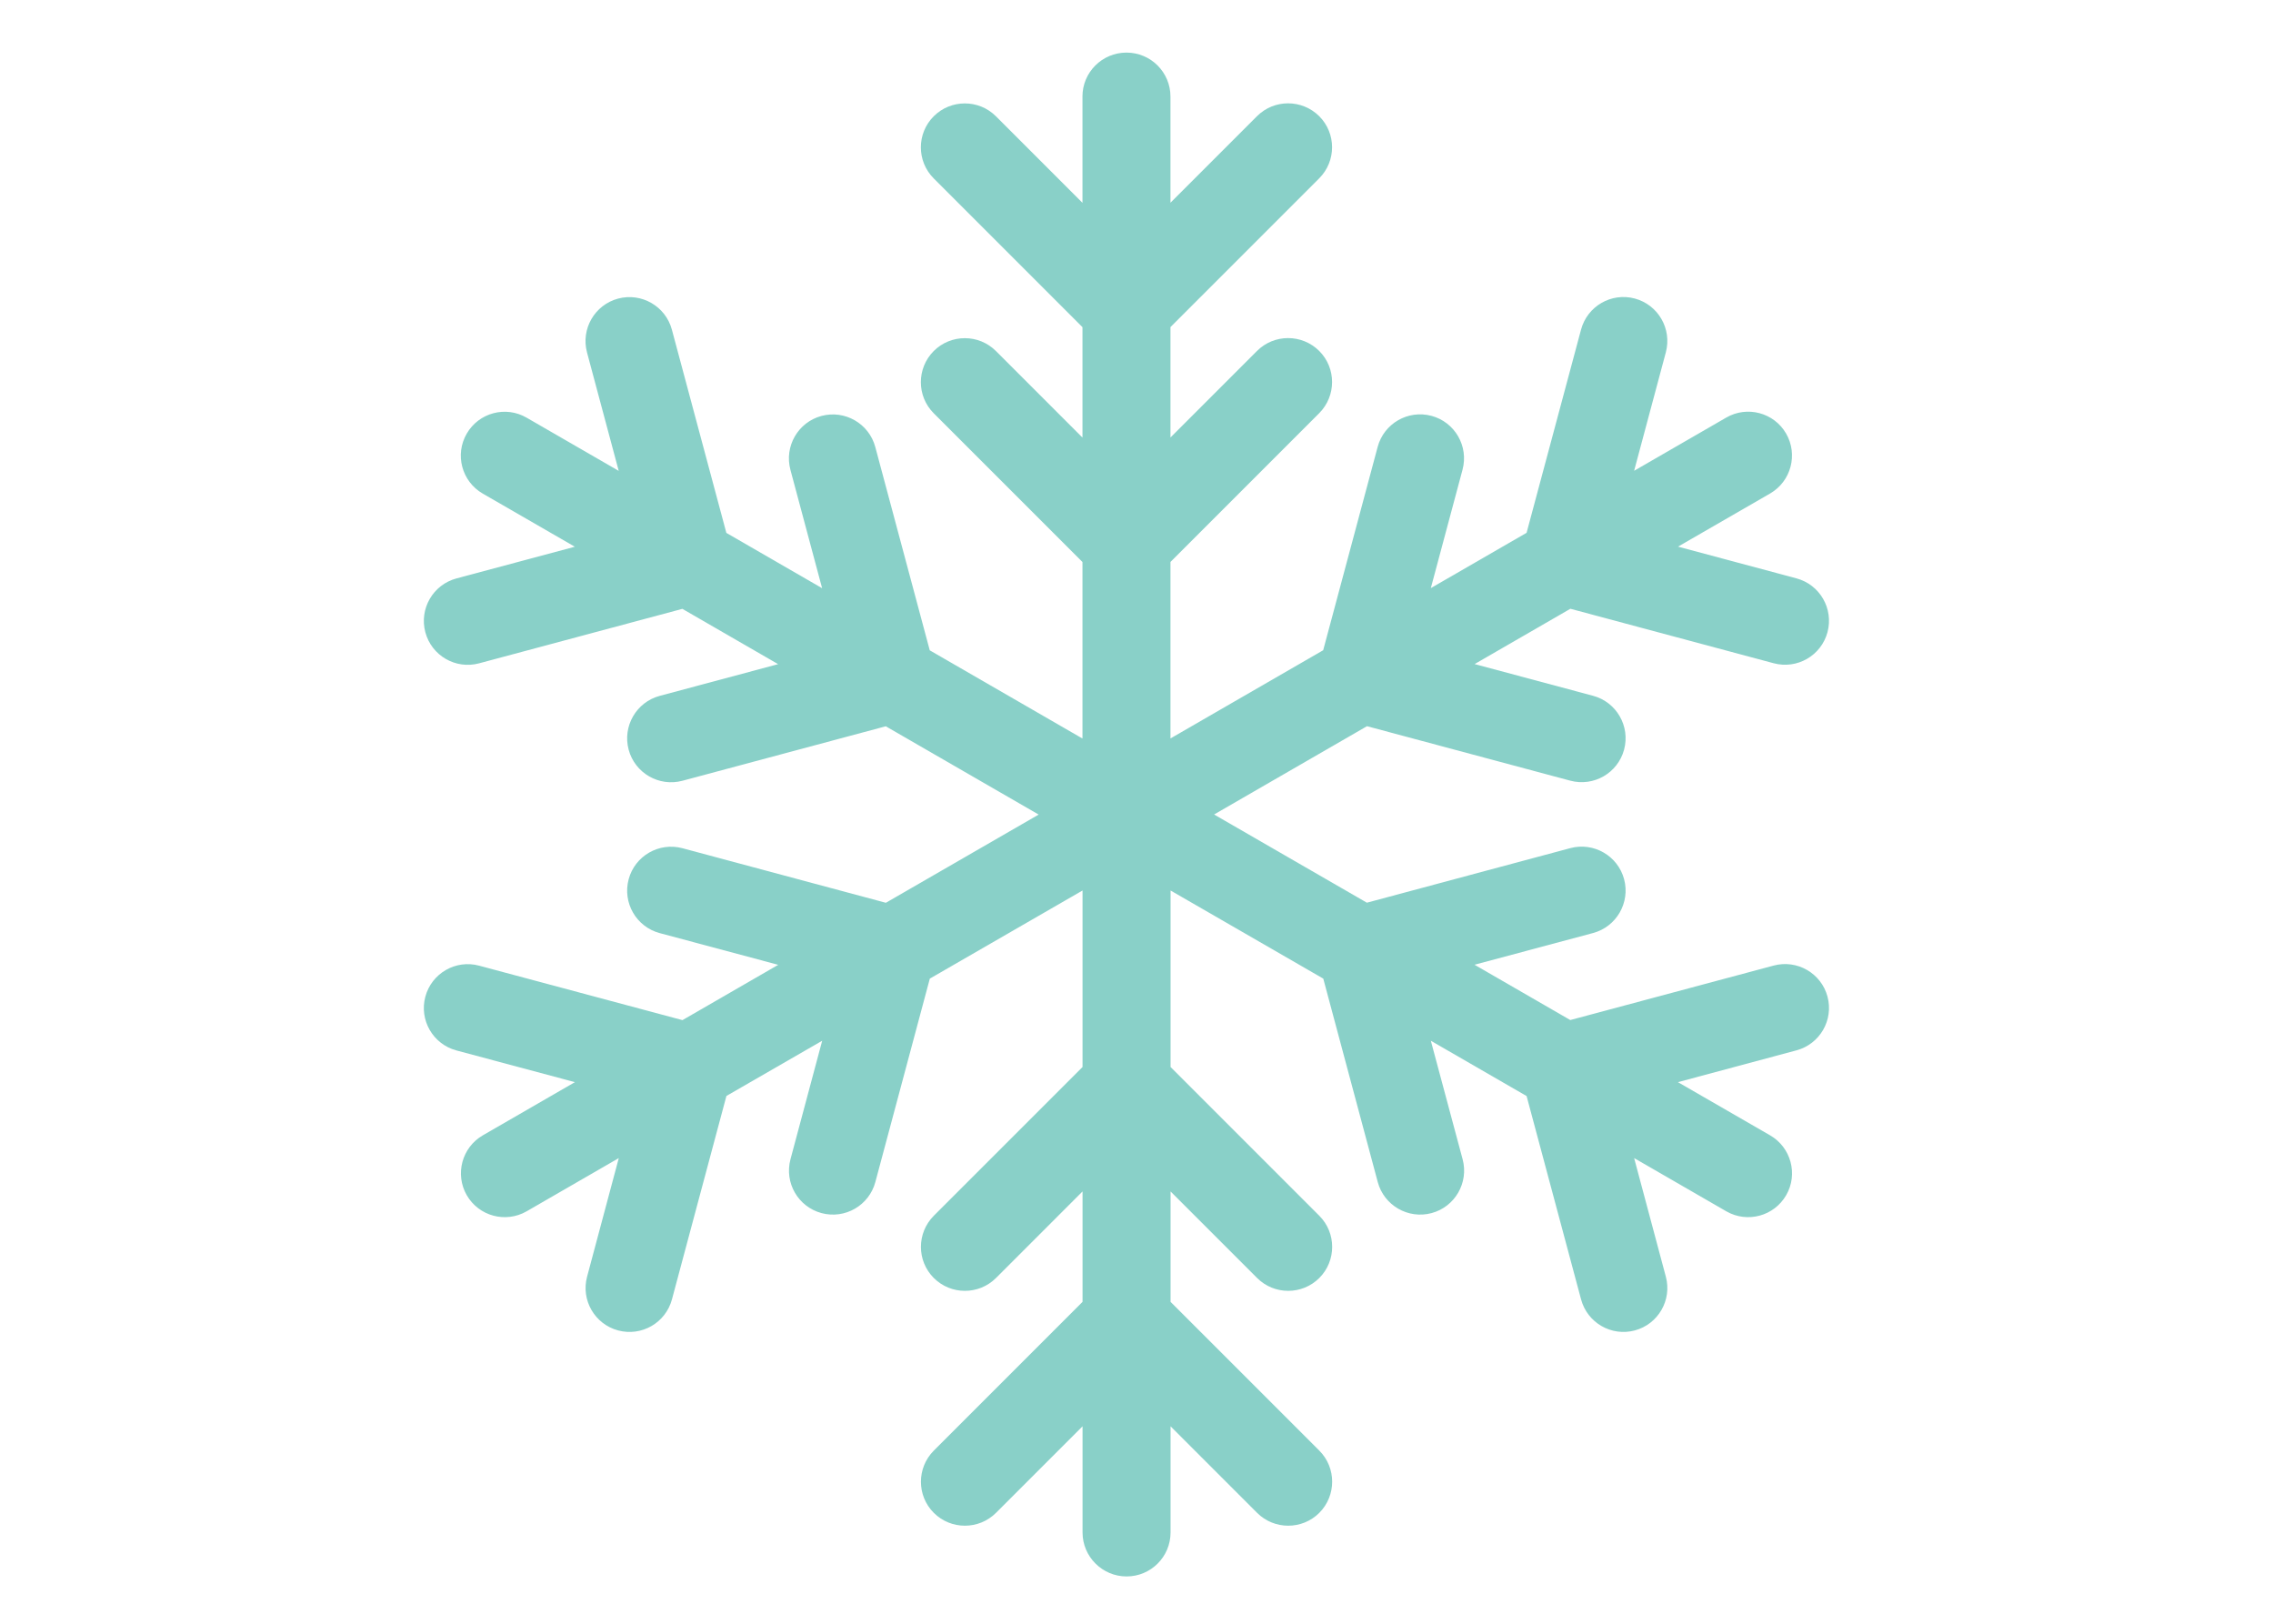
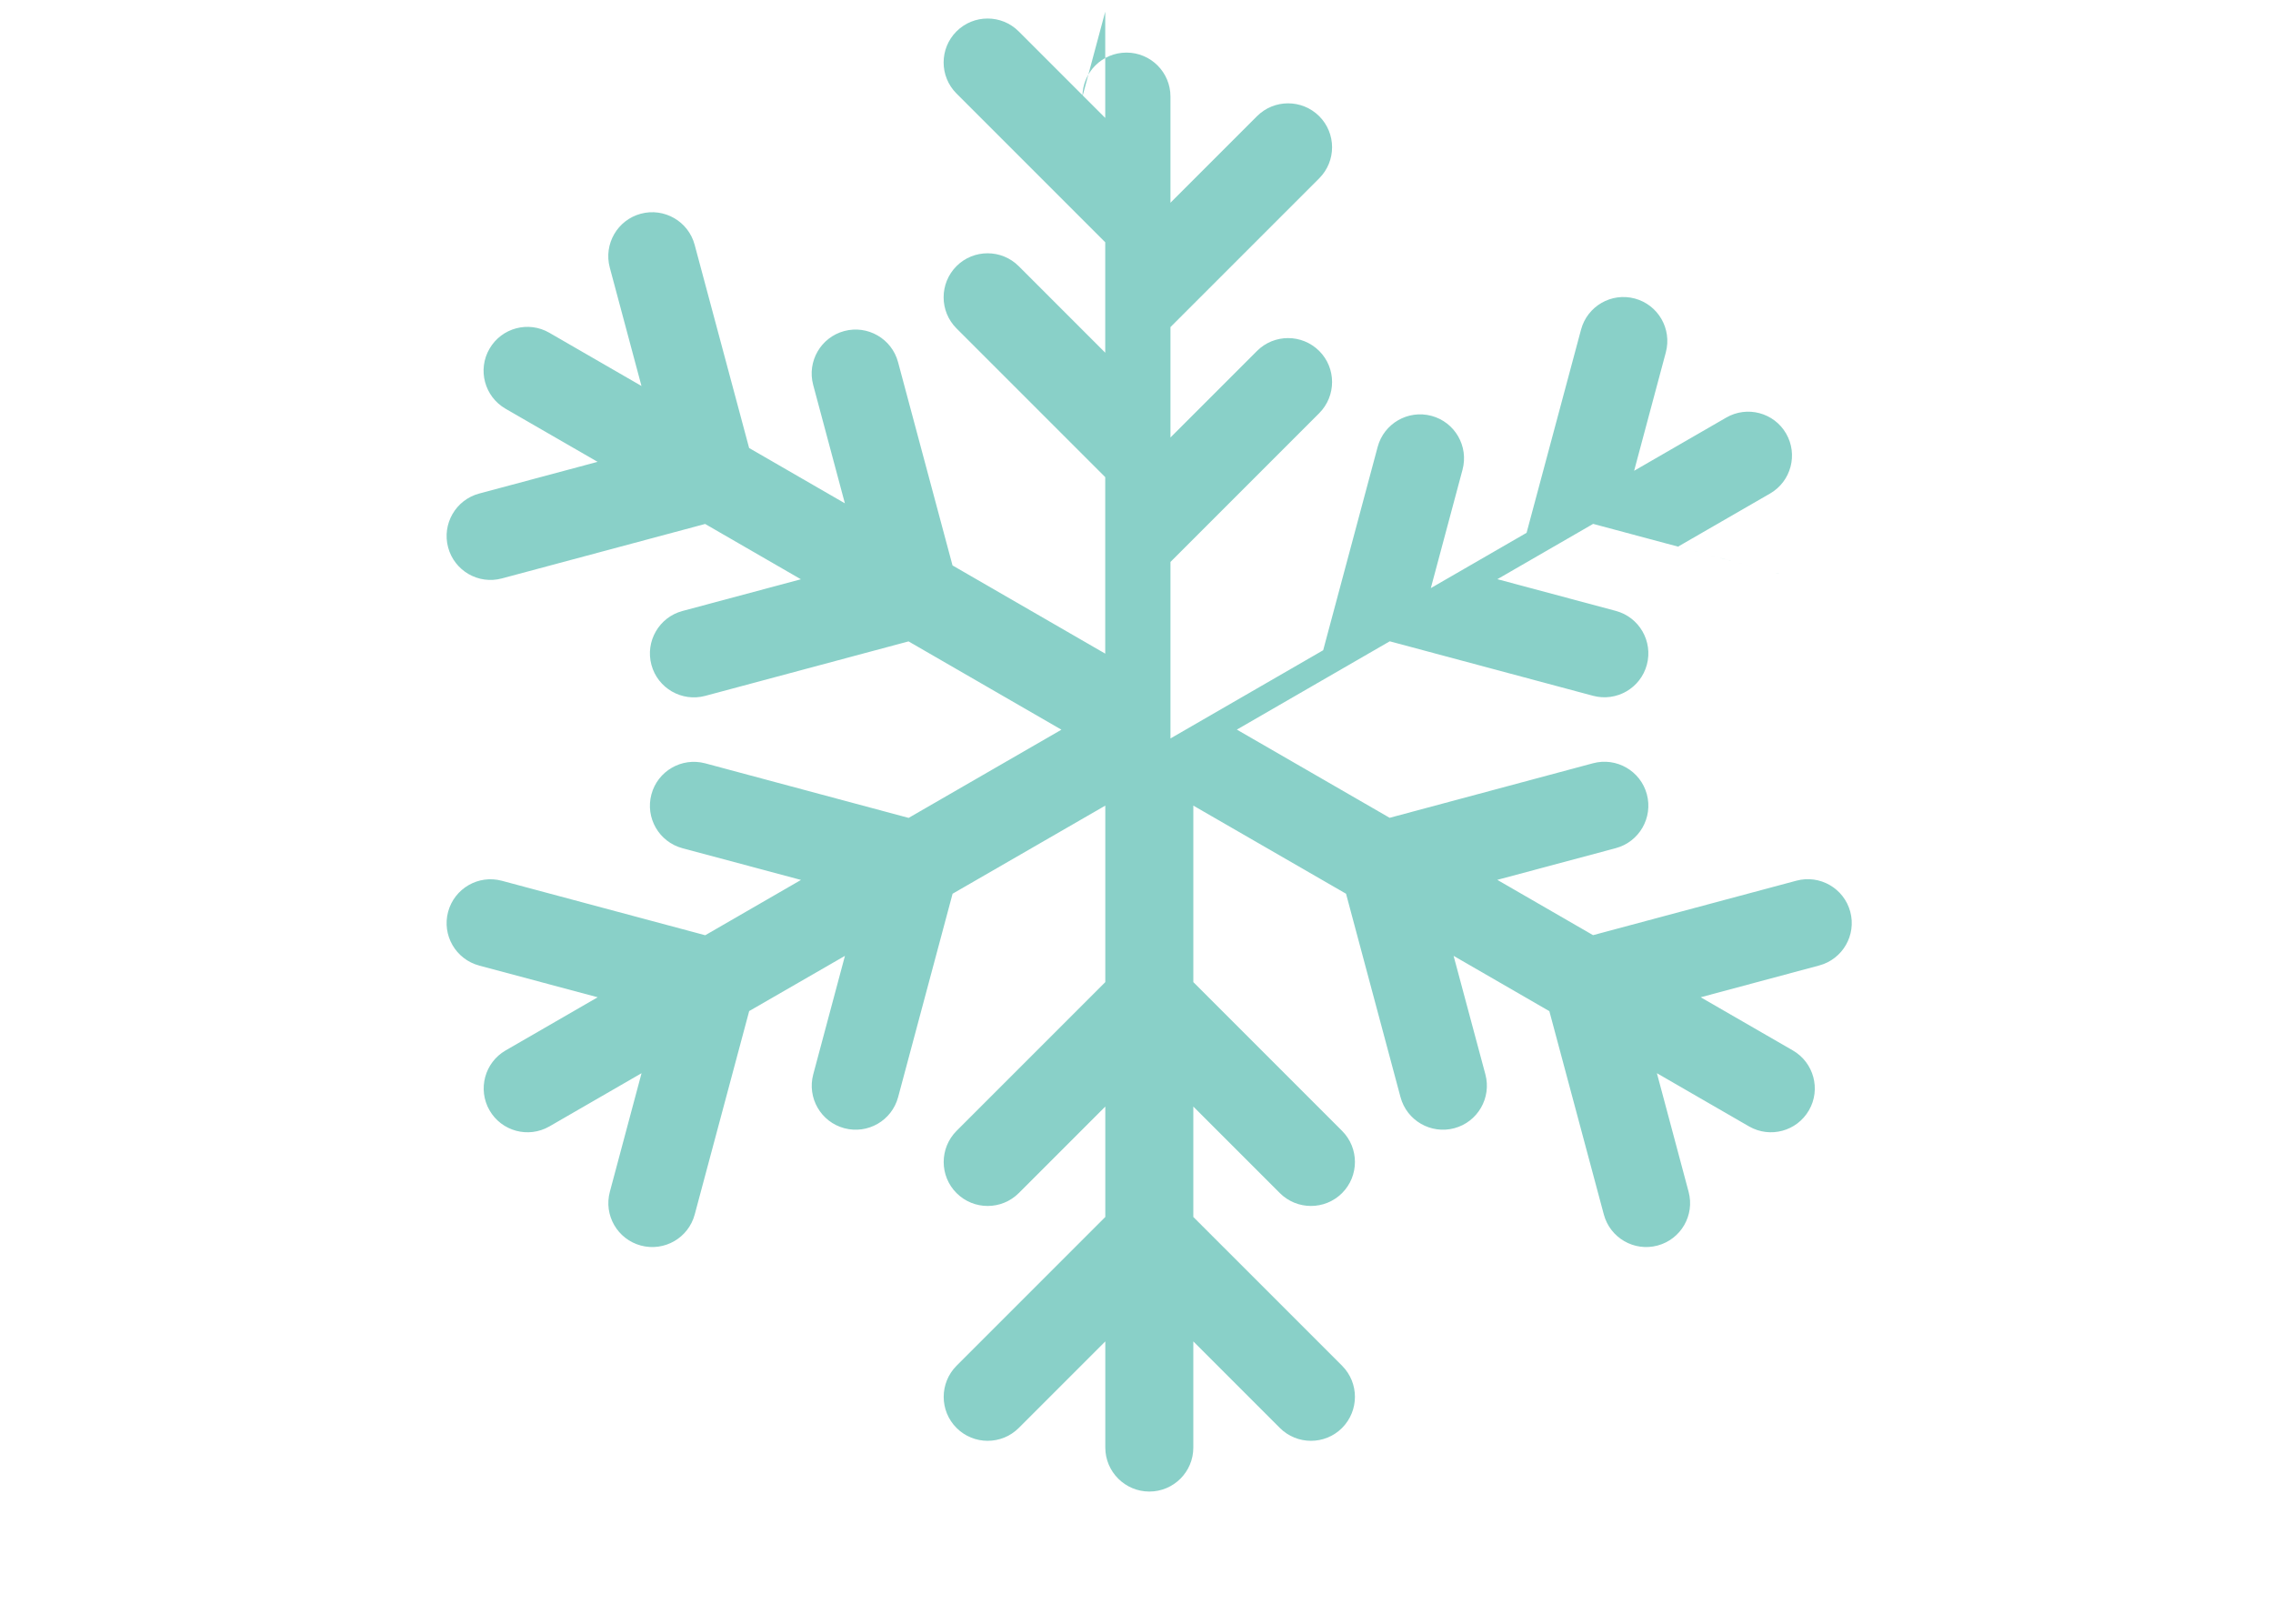
<svg xmlns="http://www.w3.org/2000/svg" id="Layer_1" viewBox="0 0 140 100">
  <defs>
    <style>.cls-1{fill:#89d0c8;stroke-width:0px;}</style>
  </defs>
-   <path class="cls-1" d="m66.671,5.947c0-1.499,1.215-2.708,2.713-2.708s2.708,1.215,2.708,2.708v6.539l5.33-5.33c1.056-1.056,2.77-1.056,3.832,0,1.056,1.056,1.056,2.77,0,3.826l-9.162,9.162v6.8l5.33-5.33c1.056-1.056,2.77-1.056,3.832,0,1.056,1.056,1.056,2.77,0,3.832l-9.162,9.162v10.87l9.406-5.432,3.355-12.522c.386-1.442,1.868-2.299,3.315-1.913,1.442.386,2.299,1.868,1.913,3.315l-1.953,7.294,5.898-3.406,3.355-12.516c.386-1.442,1.868-2.299,3.309-1.913s2.299,1.868,1.913,3.315l-1.953,7.294,5.671-3.275c1.289-.749,2.946-.307,3.69.982.744,1.289.307,2.94-.982,3.69l-5.676,3.275,7.294,1.953c1.442.386,2.299,1.868,1.913,3.315-.386,1.442-1.868,2.299-3.315,1.913l-12.522-3.355-5.898,3.406,7.294,1.953c1.442.386,2.299,1.868,1.913,3.315-.386,1.442-1.868,2.299-3.315,1.913l-12.522-3.355-9.417,5.438,9.411,5.432,12.528-3.36c1.442-.386,2.929.471,3.315,1.913s-.471,2.929-1.913,3.315l-7.3,1.953,5.898,3.406,12.528-3.355c1.442-.386,2.929.471,3.315,1.913s-.471,2.923-1.913,3.309l-7.3,1.958,5.676,3.275c1.289.744,1.737,2.395.993,3.684-.744,1.294-2.39,1.737-3.684.999l-5.682-3.281,1.953,7.305c.386,1.442-.471,2.923-1.913,3.309s-2.923-.471-3.309-1.913l-3.355-12.522-5.898-3.406,1.958,7.3c.386,1.442-.471,2.929-1.913,3.315-1.442.386-2.929-.471-3.315-1.913l-3.355-12.528-9.406-5.427v10.87l9.162,9.162c1.056,1.056,1.056,2.776,0,3.832-1.056,1.056-2.776,1.056-3.832,0l-5.33-5.33v6.8l9.162,9.162c1.056,1.056,1.056,2.77,0,3.832-1.056,1.056-2.776,1.056-3.832,0l-5.33-5.33v6.539c0,1.499-1.215,2.708-2.708,2.708s-2.713-1.215-2.713-2.708v-6.539l-5.33,5.33c-1.056,1.056-2.776,1.056-3.832,0-1.056-1.056-1.056-2.77,0-3.832l9.162-9.162v-6.8l-5.33,5.33c-1.056,1.056-2.776,1.056-3.832,0-1.056-1.056-1.056-2.77,0-3.832l9.162-9.162v-10.87l-9.406,5.427-3.355,12.528c-.386,1.442-1.868,2.299-3.315,1.913-1.442-.386-2.299-1.868-1.913-3.315l1.953-7.3-5.898,3.4-3.355,12.528c-.386,1.442-1.868,2.299-3.315,1.913-1.442-.386-2.299-1.868-1.913-3.309l1.953-7.305-5.682,3.281c-1.294.738-2.94.295-3.684-.999-.738-1.289-.295-2.94.993-3.684l5.671-3.275-7.3-1.953c-1.442-.386-2.299-1.868-1.913-3.309s1.868-2.299,3.309-1.913l12.528,3.355,5.898-3.406-7.3-1.953c-1.442-.386-2.299-1.868-1.913-3.315.386-1.442,1.868-2.299,3.315-1.913l12.528,3.36,9.411-5.432-9.417-5.438-12.522,3.355c-1.442.386-2.929-.471-3.315-1.913s.471-2.929,1.913-3.315l7.294-1.953-5.898-3.406-12.522,3.355c-1.442.386-2.923-.471-3.309-1.913s.471-2.929,1.913-3.315l7.294-1.953-5.676-3.275c-1.289-.749-1.731-2.401-.982-3.69.749-1.294,2.401-1.731,3.69-.982l5.671,3.275-1.953-7.294c-.386-1.442.471-2.929,1.913-3.315s2.929.471,3.315,1.913l3.355,12.516,5.898,3.406-1.953-7.294c-.386-1.442.471-2.929,1.913-3.315s2.929.471,3.315,1.913l3.355,12.522,9.406,5.432v-10.87l-9.162-9.162c-1.056-1.056-1.056-2.77,0-3.832,1.056-1.056,2.776-1.056,3.832,0l5.33,5.33v-6.8l-9.162-9.162c-1.056-1.056-1.056-2.77,0-3.826s2.776-1.056,3.832,0l5.33,5.33v-6.545Z" />
+   <path class="cls-1" d="m66.671,5.947c0-1.499,1.215-2.708,2.713-2.708s2.708,1.215,2.708,2.708v6.539l5.33-5.33c1.056-1.056,2.77-1.056,3.832,0,1.056,1.056,1.056,2.77,0,3.826l-9.162,9.162v6.8l5.33-5.33c1.056-1.056,2.77-1.056,3.832,0,1.056,1.056,1.056,2.77,0,3.832l-9.162,9.162v10.87l9.406-5.432,3.355-12.522c.386-1.442,1.868-2.299,3.315-1.913,1.442.386,2.299,1.868,1.913,3.315l-1.953,7.294,5.898-3.406,3.355-12.516c.386-1.442,1.868-2.299,3.309-1.913s2.299,1.868,1.913,3.315l-1.953,7.294,5.671-3.275c1.289-.749,2.946-.307,3.69.982.744,1.289.307,2.94-.982,3.69l-5.676,3.275,7.294,1.953l-12.522-3.355-5.898,3.406,7.294,1.953c1.442.386,2.299,1.868,1.913,3.315-.386,1.442-1.868,2.299-3.315,1.913l-12.522-3.355-9.417,5.438,9.411,5.432,12.528-3.36c1.442-.386,2.929.471,3.315,1.913s-.471,2.929-1.913,3.315l-7.3,1.953,5.898,3.406,12.528-3.355c1.442-.386,2.929.471,3.315,1.913s-.471,2.923-1.913,3.309l-7.3,1.958,5.676,3.275c1.289.744,1.737,2.395.993,3.684-.744,1.294-2.39,1.737-3.684.999l-5.682-3.281,1.953,7.305c.386,1.442-.471,2.923-1.913,3.309s-2.923-.471-3.309-1.913l-3.355-12.522-5.898-3.406,1.958,7.3c.386,1.442-.471,2.929-1.913,3.315-1.442.386-2.929-.471-3.315-1.913l-3.355-12.528-9.406-5.427v10.87l9.162,9.162c1.056,1.056,1.056,2.776,0,3.832-1.056,1.056-2.776,1.056-3.832,0l-5.33-5.33v6.8l9.162,9.162c1.056,1.056,1.056,2.77,0,3.832-1.056,1.056-2.776,1.056-3.832,0l-5.33-5.33v6.539c0,1.499-1.215,2.708-2.708,2.708s-2.713-1.215-2.713-2.708v-6.539l-5.33,5.33c-1.056,1.056-2.776,1.056-3.832,0-1.056-1.056-1.056-2.77,0-3.832l9.162-9.162v-6.8l-5.33,5.33c-1.056,1.056-2.776,1.056-3.832,0-1.056-1.056-1.056-2.77,0-3.832l9.162-9.162v-10.87l-9.406,5.427-3.355,12.528c-.386,1.442-1.868,2.299-3.315,1.913-1.442-.386-2.299-1.868-1.913-3.315l1.953-7.3-5.898,3.4-3.355,12.528c-.386,1.442-1.868,2.299-3.315,1.913-1.442-.386-2.299-1.868-1.913-3.309l1.953-7.305-5.682,3.281c-1.294.738-2.94.295-3.684-.999-.738-1.289-.295-2.94.993-3.684l5.671-3.275-7.3-1.953c-1.442-.386-2.299-1.868-1.913-3.309s1.868-2.299,3.309-1.913l12.528,3.355,5.898-3.406-7.3-1.953c-1.442-.386-2.299-1.868-1.913-3.315.386-1.442,1.868-2.299,3.315-1.913l12.528,3.36,9.411-5.432-9.417-5.438-12.522,3.355c-1.442.386-2.929-.471-3.315-1.913s.471-2.929,1.913-3.315l7.294-1.953-5.898-3.406-12.522,3.355c-1.442.386-2.923-.471-3.309-1.913s.471-2.929,1.913-3.315l7.294-1.953-5.676-3.275c-1.289-.749-1.731-2.401-.982-3.69.749-1.294,2.401-1.731,3.69-.982l5.671,3.275-1.953-7.294c-.386-1.442.471-2.929,1.913-3.315s2.929.471,3.315,1.913l3.355,12.516,5.898,3.406-1.953-7.294c-.386-1.442.471-2.929,1.913-3.315s2.929.471,3.315,1.913l3.355,12.522,9.406,5.432v-10.87l-9.162-9.162c-1.056-1.056-1.056-2.77,0-3.832,1.056-1.056,2.776-1.056,3.832,0l5.33,5.33v-6.8l-9.162-9.162c-1.056-1.056-1.056-2.77,0-3.826s2.776-1.056,3.832,0l5.33,5.33v-6.545Z" />
</svg>